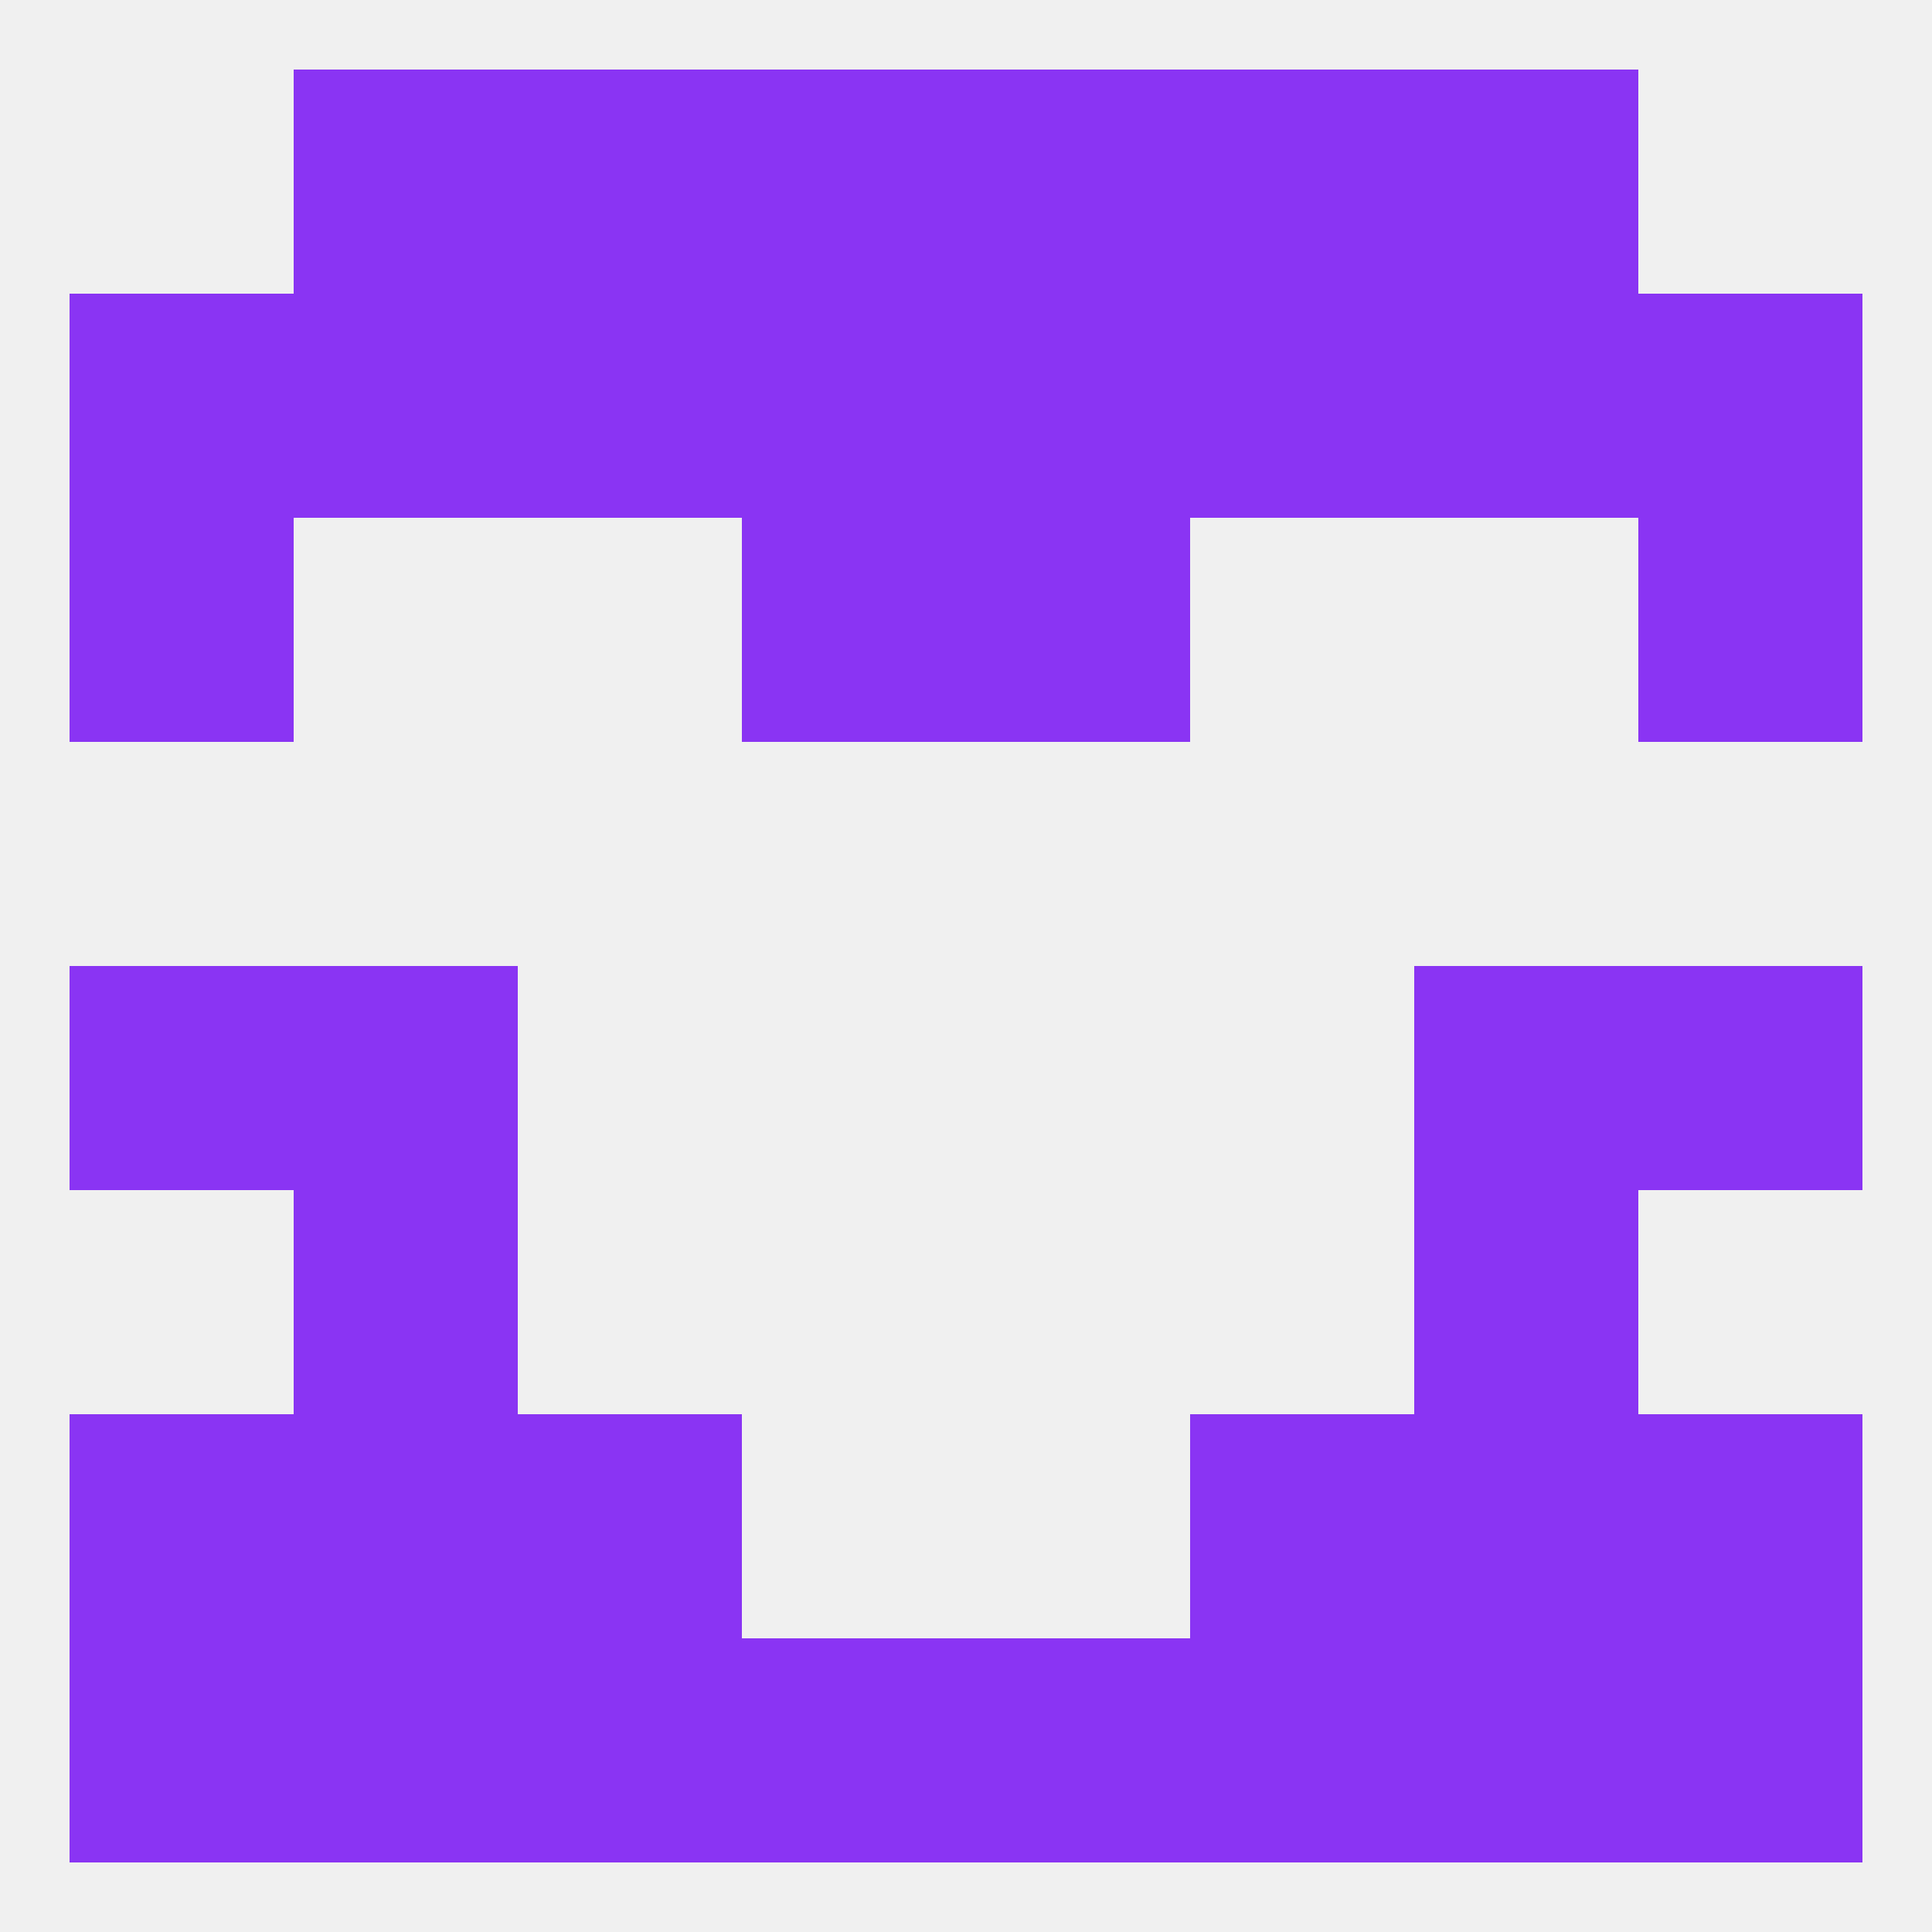
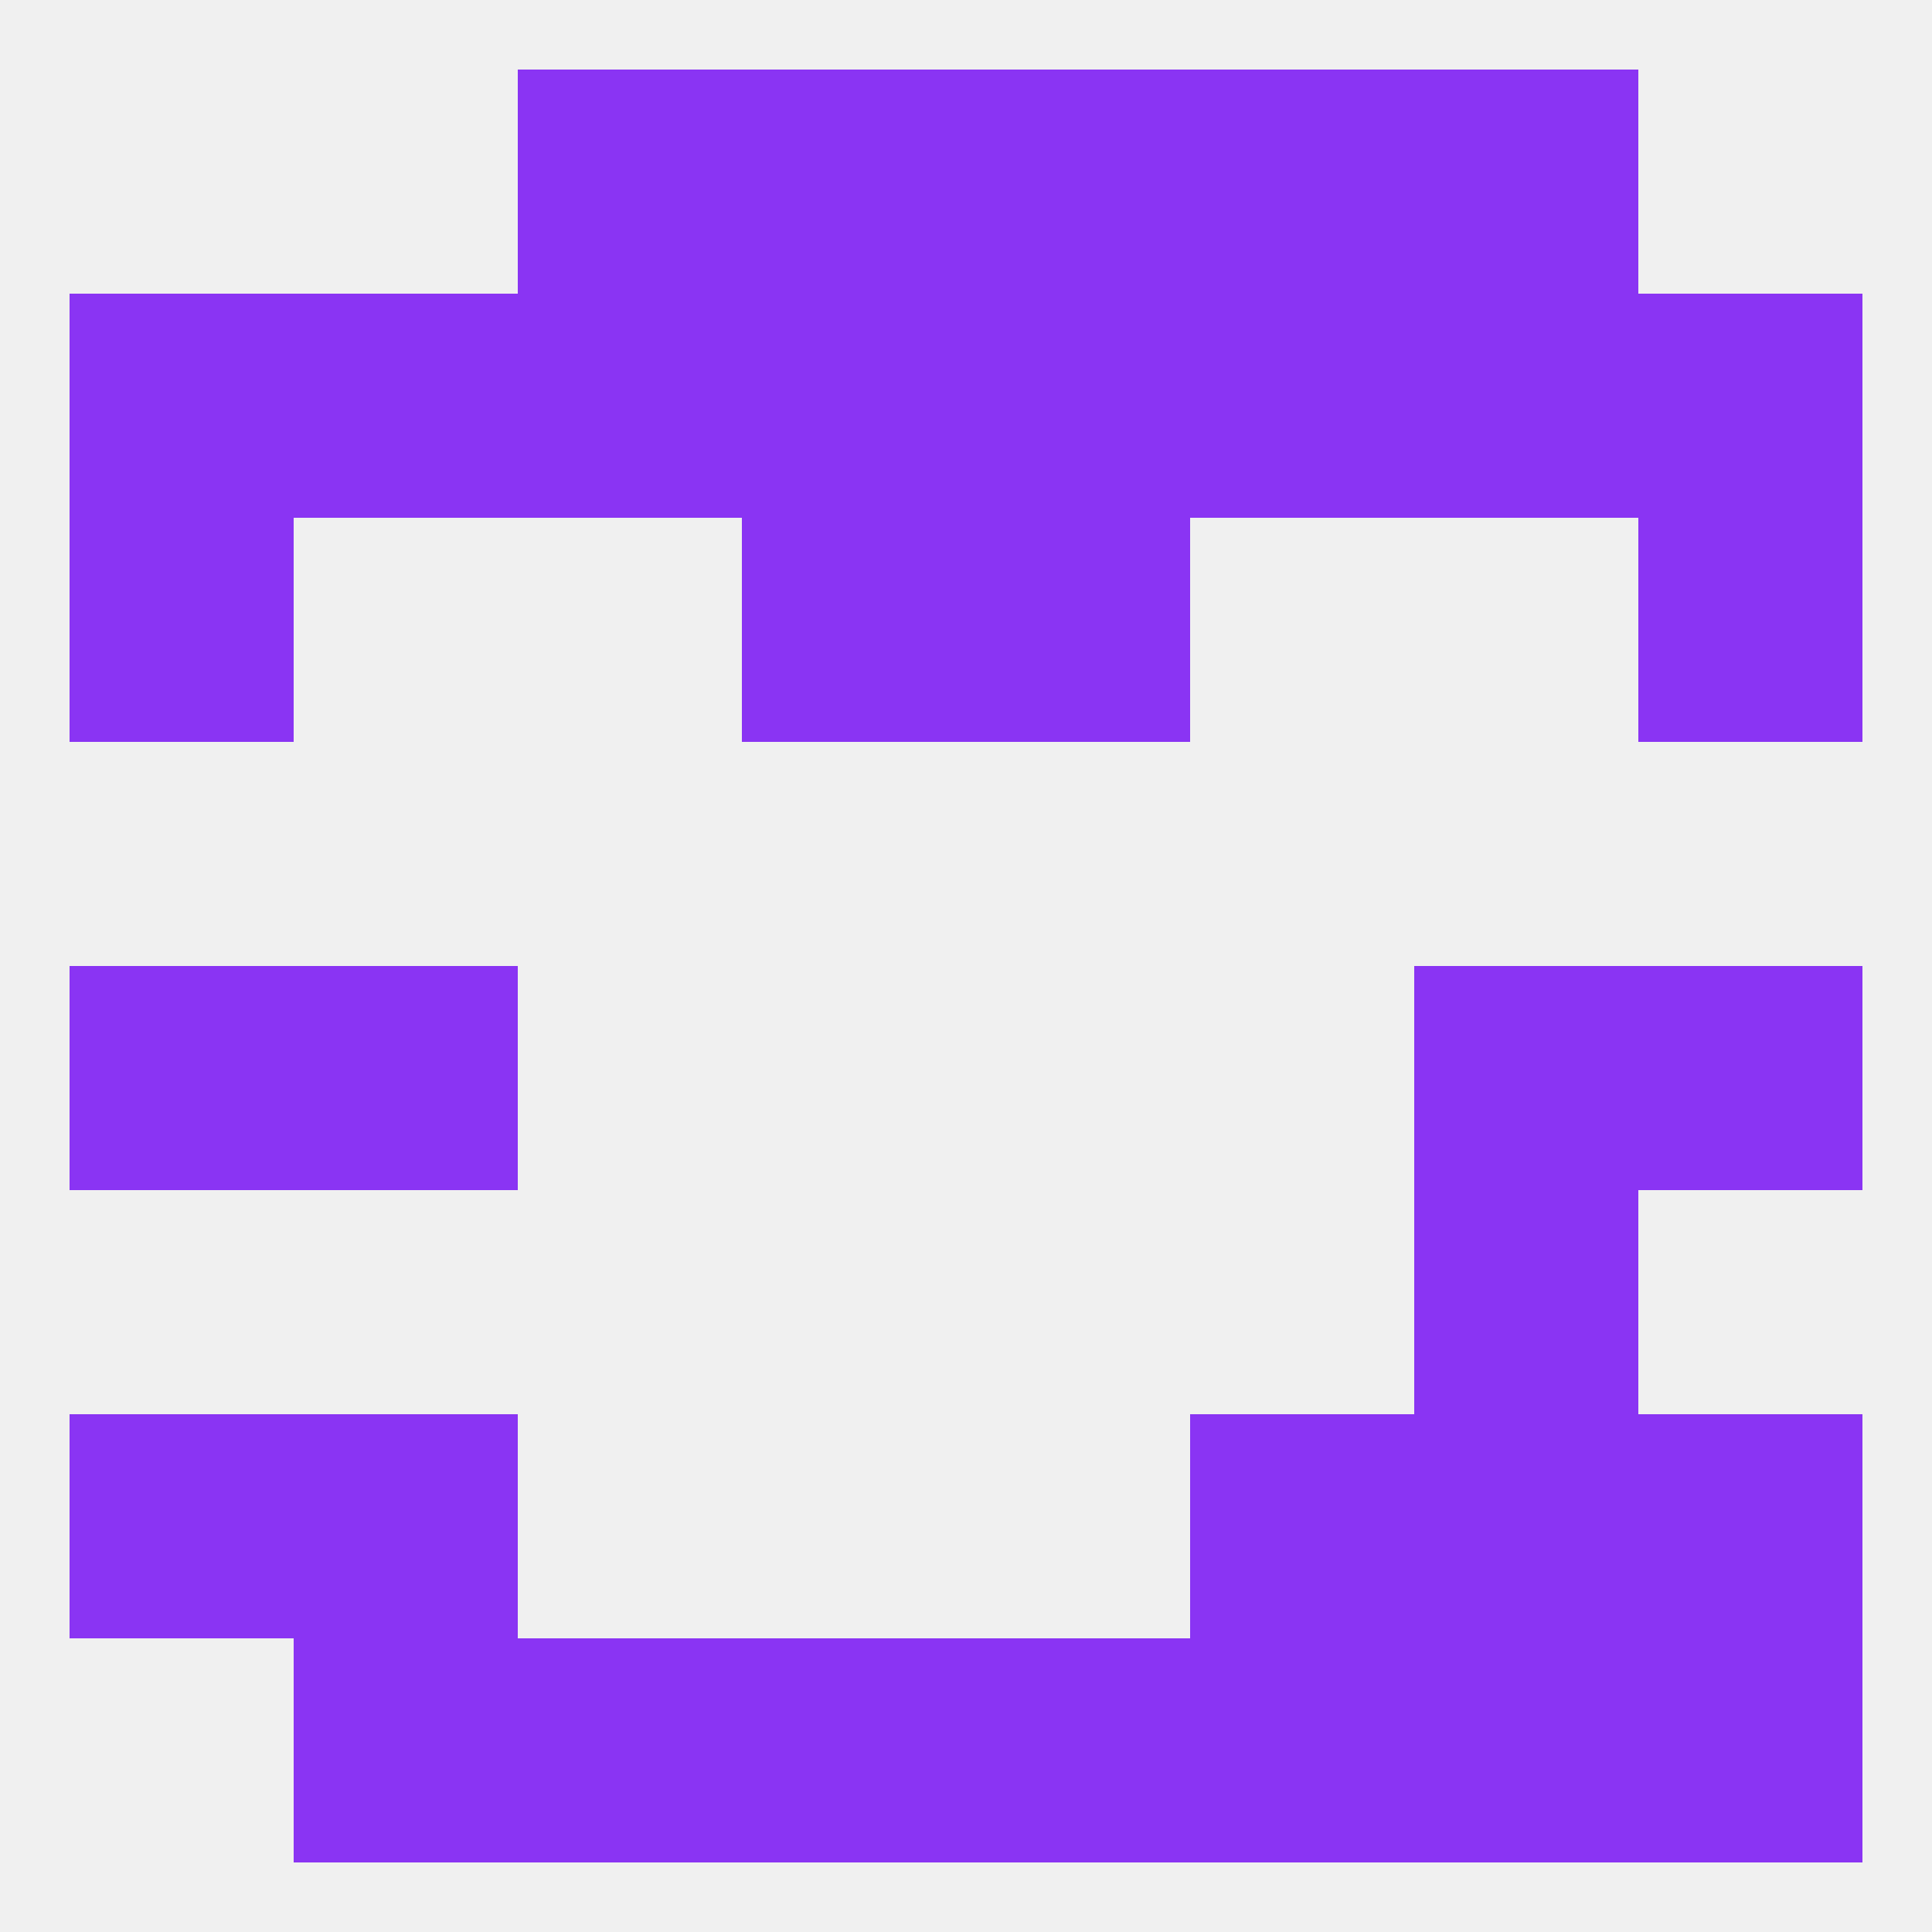
<svg xmlns="http://www.w3.org/2000/svg" version="1.1" baseprofile="full" width="250" height="250" viewBox="0 0 250 250">
  <rect width="100%" height="100%" fill="rgba(240,240,240,255)" />
  <rect x="38" y="125" width="29" height="29" fill="rgba(138,52,243,255)" />
  <rect x="183" y="125" width="29" height="29" fill="rgba(138,52,243,255)" />
  <rect x="9" y="125" width="29" height="29" fill="rgba(138,52,243,255)" />
  <rect x="212" y="125" width="29" height="29" fill="rgba(138,52,243,255)" />
-   <rect x="38" y="154" width="29" height="29" fill="rgba(138,52,243,255)" />
  <rect x="183" y="154" width="29" height="29" fill="rgba(138,52,243,255)" />
  <rect x="125" y="67" width="29" height="29" fill="rgba(138,52,243,255)" />
  <rect x="9" y="67" width="29" height="29" fill="rgba(138,52,243,255)" />
  <rect x="212" y="67" width="29" height="29" fill="rgba(138,52,243,255)" />
  <rect x="96" y="67" width="29" height="29" fill="rgba(138,52,243,255)" />
  <rect x="154" y="38" width="29" height="29" fill="rgba(138,52,243,255)" />
  <rect x="38" y="38" width="29" height="29" fill="rgba(138,52,243,255)" />
  <rect x="183" y="38" width="29" height="29" fill="rgba(138,52,243,255)" />
  <rect x="9" y="38" width="29" height="29" fill="rgba(138,52,243,255)" />
  <rect x="212" y="38" width="29" height="29" fill="rgba(138,52,243,255)" />
  <rect x="96" y="38" width="29" height="29" fill="rgba(138,52,243,255)" />
  <rect x="125" y="38" width="29" height="29" fill="rgba(138,52,243,255)" />
  <rect x="67" y="38" width="29" height="29" fill="rgba(138,52,243,255)" />
-   <rect x="38" y="9" width="29" height="29" fill="rgba(138,52,243,255)" />
  <rect x="183" y="9" width="29" height="29" fill="rgba(138,52,243,255)" />
  <rect x="67" y="9" width="29" height="29" fill="rgba(138,52,243,255)" />
  <rect x="154" y="9" width="29" height="29" fill="rgba(138,52,243,255)" />
  <rect x="96" y="9" width="29" height="29" fill="rgba(138,52,243,255)" />
  <rect x="125" y="9" width="29" height="29" fill="rgba(138,52,243,255)" />
  <rect x="96" y="212" width="29" height="29" fill="rgba(138,52,243,255)" />
  <rect x="125" y="212" width="29" height="29" fill="rgba(138,52,243,255)" />
  <rect x="67" y="212" width="29" height="29" fill="rgba(138,52,243,255)" />
  <rect x="154" y="212" width="29" height="29" fill="rgba(138,52,243,255)" />
  <rect x="38" y="212" width="29" height="29" fill="rgba(138,52,243,255)" />
  <rect x="183" y="212" width="29" height="29" fill="rgba(138,52,243,255)" />
-   <rect x="9" y="212" width="29" height="29" fill="rgba(138,52,243,255)" />
  <rect x="212" y="212" width="29" height="29" fill="rgba(138,52,243,255)" />
  <rect x="154" y="183" width="29" height="29" fill="rgba(138,52,243,255)" />
  <rect x="9" y="183" width="29" height="29" fill="rgba(138,52,243,255)" />
  <rect x="212" y="183" width="29" height="29" fill="rgba(138,52,243,255)" />
  <rect x="38" y="183" width="29" height="29" fill="rgba(138,52,243,255)" />
  <rect x="183" y="183" width="29" height="29" fill="rgba(138,52,243,255)" />
-   <rect x="67" y="183" width="29" height="29" fill="rgba(138,52,243,255)" />
</svg>